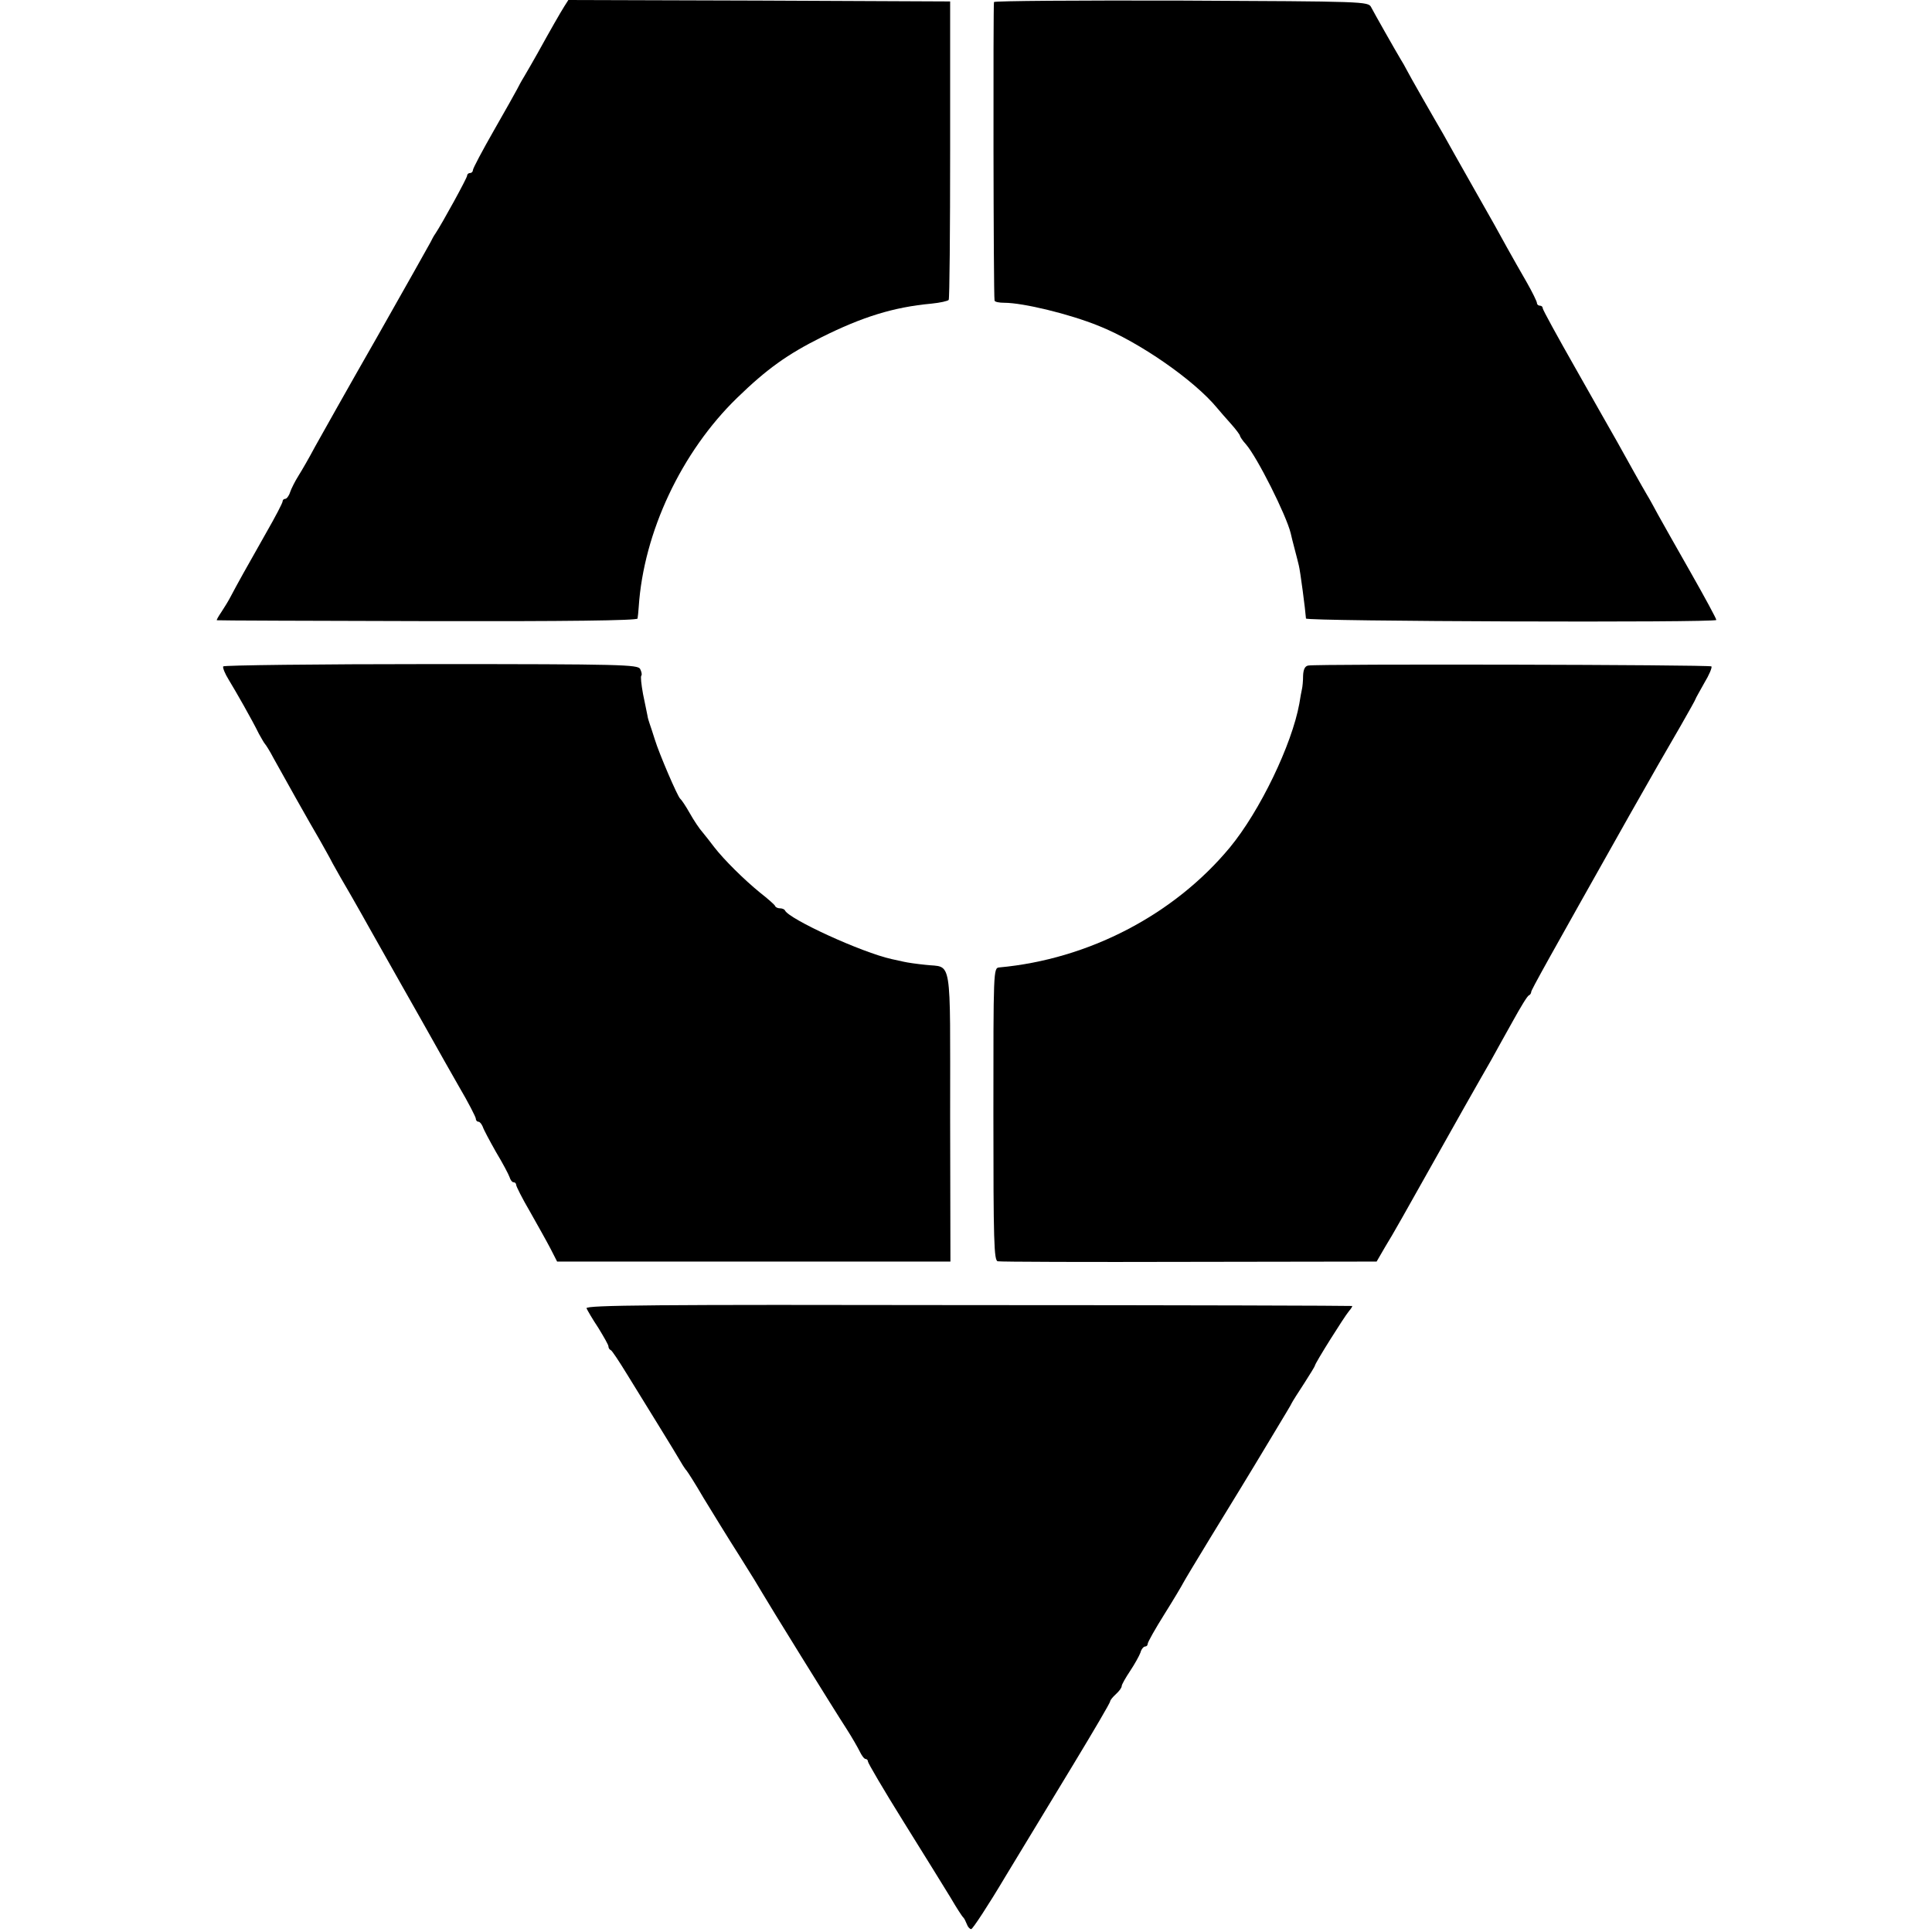
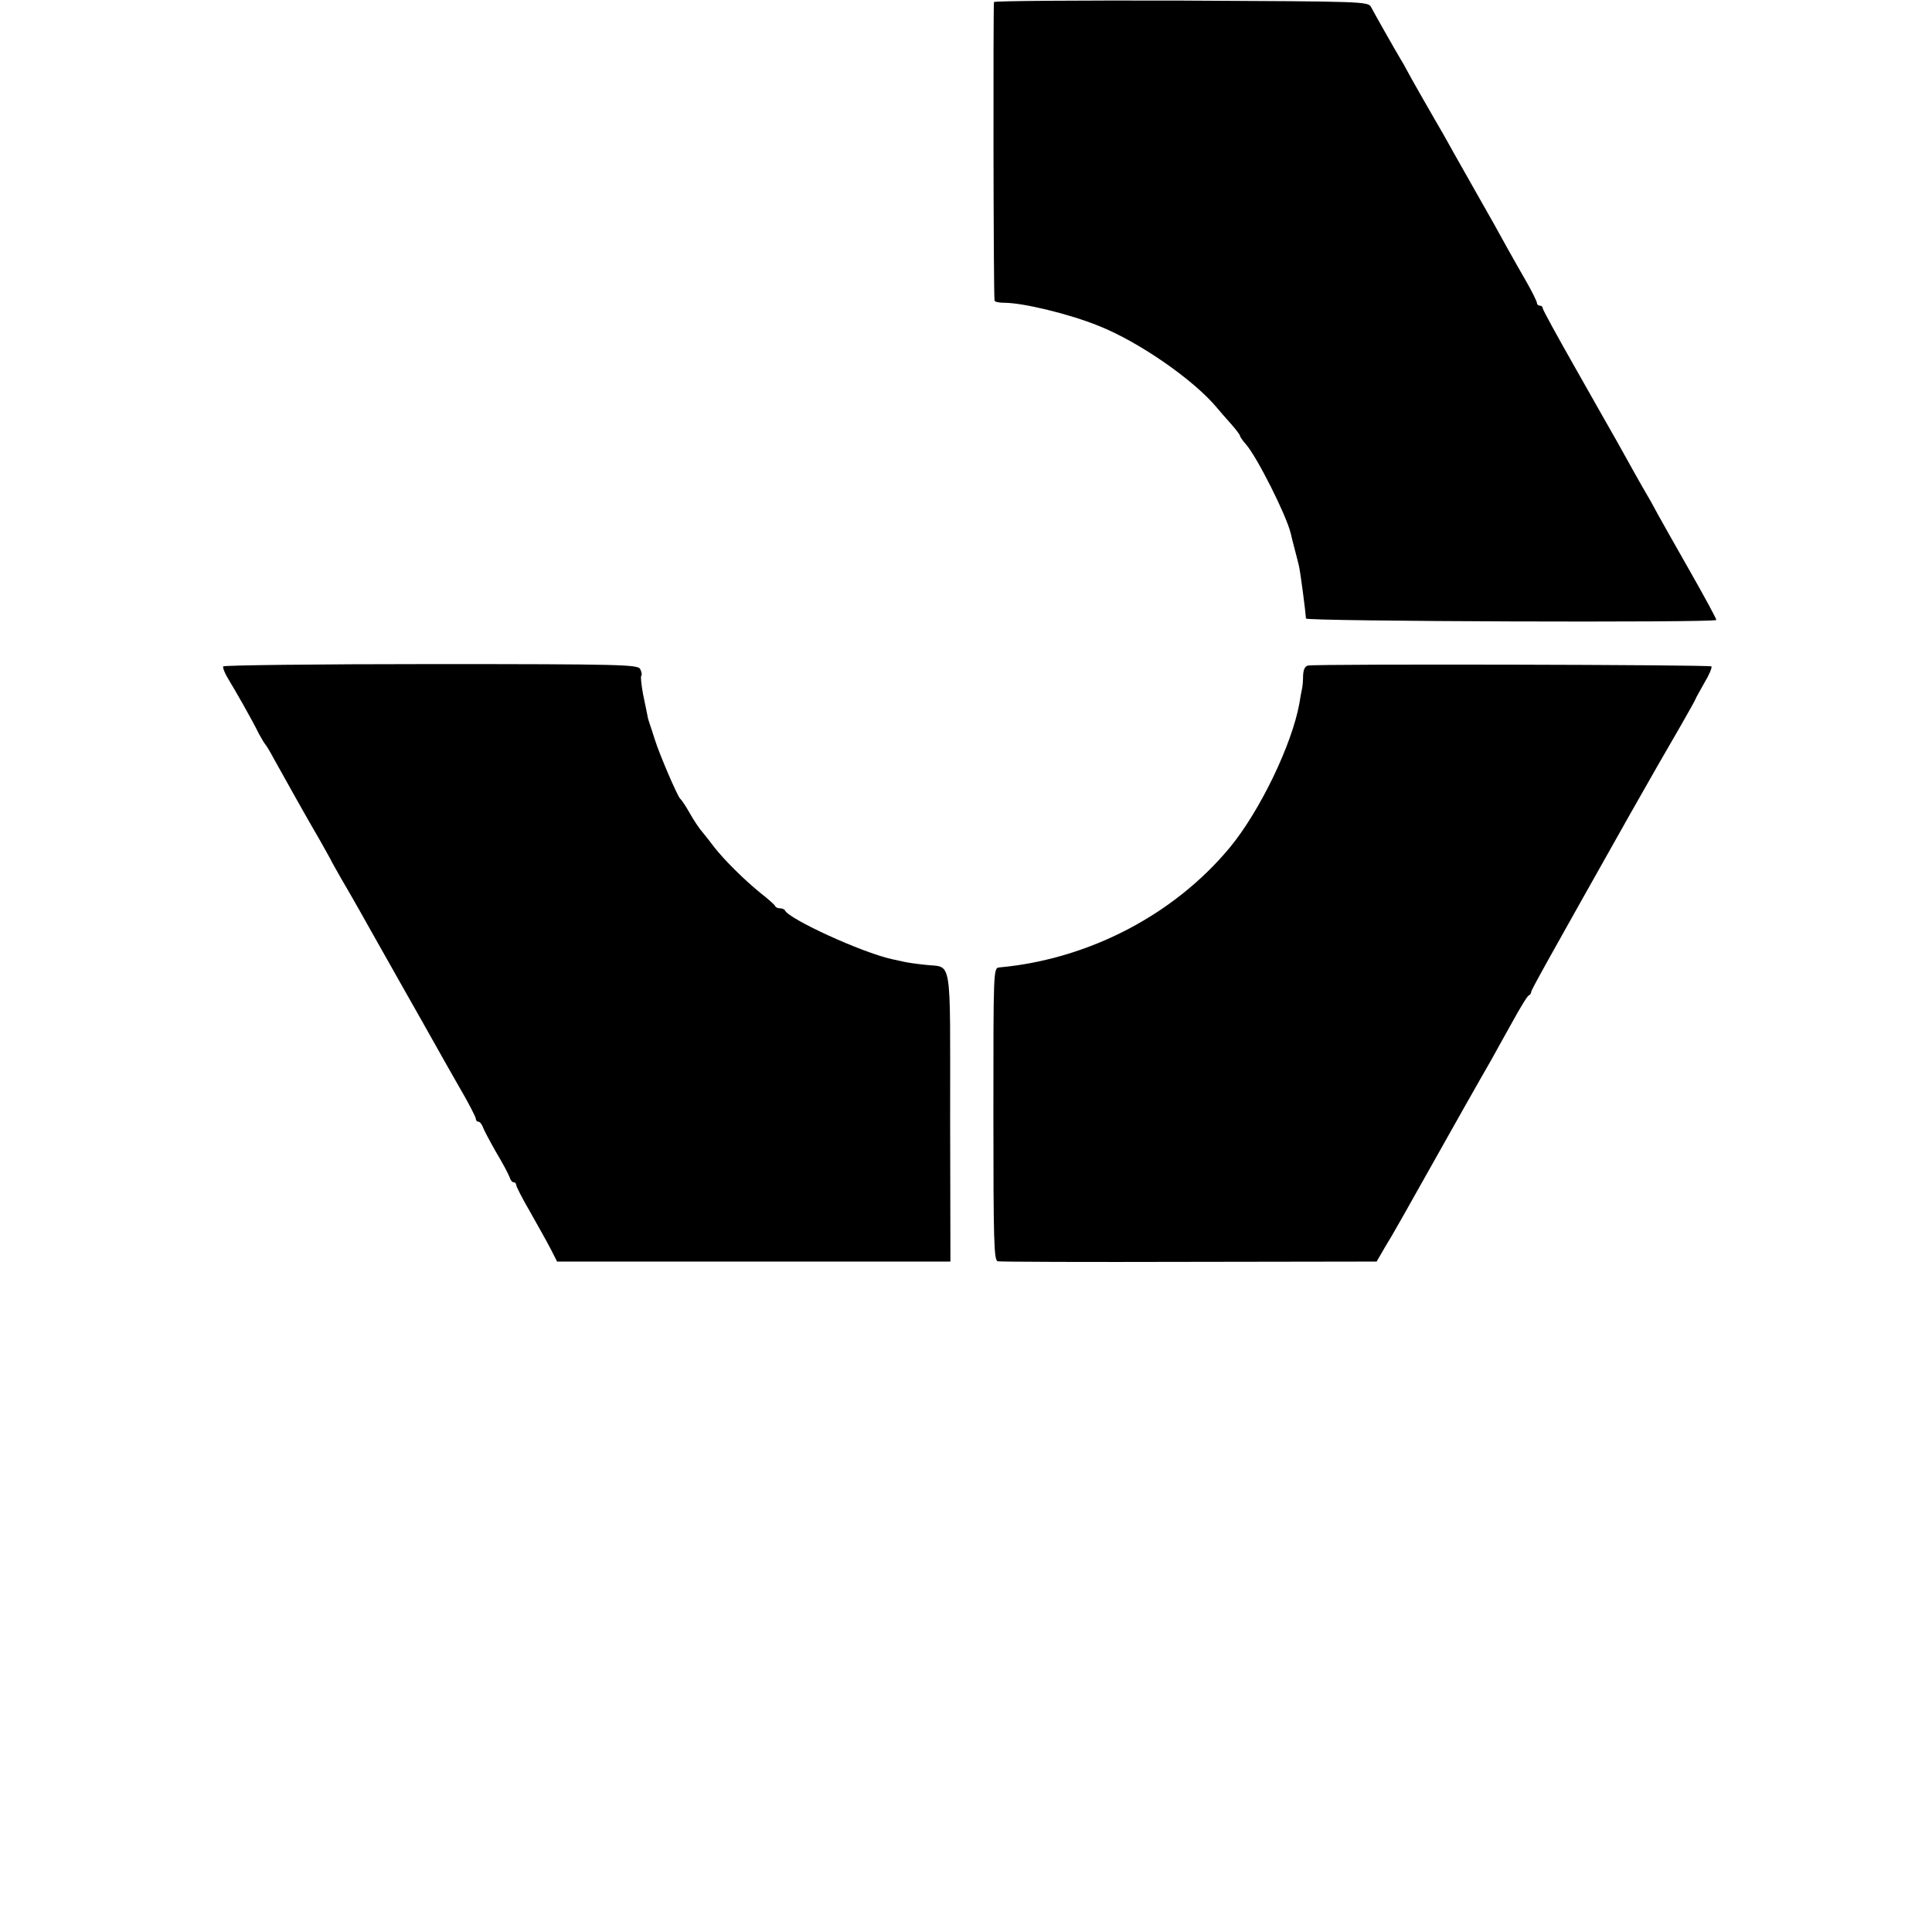
<svg xmlns="http://www.w3.org/2000/svg" version="1.0" width="670pt" height="670pt" viewBox="0 0 670 670" preserveAspectRatio="xMidYMid meet">
  <g transform="translate(0,670) scale(0.1,-0.1)" fill="#000000" stroke="none">
-     <path d="M1957 6678 c-15 -24 -46 -78 -93 -163 -15 -27 -36 -63 -46 -80 -10 -16 -21 -37 -25 -45 -4 -8 -40 -72 -80 -142 -40 -70 -73 -132 -73 -138 0 -5 -4 -10 -10 -10 -5 0 -10 -4 -10 -9 0 -8 -85 -163 -110 -201 -6 -8 -13 -22 -17 -30 -4 -8 -88 -157 -186 -330 -99 -173 -195 -344 -215 -380 -19 -36 -45 -81 -57 -100 -12 -19 -25 -45 -29 -57 -4 -13 -12 -23 -17 -23 -5 0 -9 -4 -9 -9 0 -5 -25 -53 -56 -107 -71 -125 -102 -181 -122 -219 -8 -16 -24 -42 -34 -57 -11 -16 -18 -29 -16 -29 2 -1 330 -2 731 -3 478 -1 727 2 728 9 1 6 3 24 4 40 17 259 148 538 342 726 102 99 173 150 291 209 142 71 251 105 382 117 30 3 57 9 60 13 3 5 5 239 5 522 l0 513 -662 3 -662 2 -14 -22z" />
    <path d="M3447 6693 c-3 -7 -2 -1016 2 -1035 0 -5 16 -8 34 -8 65 0 226 -39 327 -80 141 -56 332 -189 411 -285 9 -11 31 -36 48 -55 17 -19 31 -38 31 -41 0 -3 9 -17 21 -30 39 -45 139 -244 155 -308 2 -9 8 -34 14 -56 6 -22 12 -47 14 -55 5 -18 23 -156 25 -185 1 -10 1419 -15 1423 -5 1 3 -39 77 -89 165 -50 88 -101 178 -113 200 -12 22 -29 54 -39 70 -20 34 -59 104 -104 185 -17 30 -82 144 -144 254 -62 109 -113 202 -113 207 0 5 -4 9 -10 9 -5 0 -10 4 -10 9 0 5 -16 38 -36 73 -20 34 -50 88 -67 118 -16 30 -68 123 -115 205 -47 83 -95 168 -107 190 -13 22 -45 78 -72 125 -27 47 -52 92 -56 100 -4 8 -13 24 -20 35 -18 30 -90 157 -102 180 -10 20 -22 20 -657 23 -356 1 -648 -1 -651 -5z" />
    <path d="M774 4389 c-2 -5 6 -25 19 -46 25 -41 81 -139 105 -188 9 -16 18 -32 21 -35 3 -3 17 -25 30 -50 28 -51 125 -224 161 -285 12 -22 33 -58 44 -80 12 -22 40 -71 63 -110 22 -38 51 -90 65 -115 14 -25 63 -112 110 -195 47 -82 97 -172 113 -200 15 -27 54 -96 86 -152 33 -56 59 -107 59 -112 0 -6 4 -11 9 -11 5 0 11 -8 15 -17 3 -10 24 -49 46 -88 23 -38 44 -78 47 -87 3 -10 9 -18 14 -18 5 0 9 -4 9 -9 0 -5 21 -47 48 -93 26 -46 58 -103 71 -128 l23 -45 682 0 682 0 -1 503 c0 567 8 515 -85 526 -30 3 -65 8 -77 11 -13 3 -31 7 -41 9 -104 23 -357 139 -370 169 -2 4 -10 7 -17 7 -7 0 -15 3 -17 8 -1 4 -25 25 -53 47 -54 44 -123 112 -158 157 -12 16 -30 39 -40 51 -11 12 -31 42 -45 67 -14 25 -29 47 -33 50 -9 7 -73 156 -88 205 -7 22 -15 47 -18 55 -3 8 -7 22 -8 30 -2 8 -8 41 -15 73 -6 33 -9 61 -6 64 3 3 1 13 -4 23 -8 15 -61 17 -725 17 -394 0 -718 -4 -721 -8z" />
    <path d="M4537 4392 c-12 -2 -17 -14 -18 -35 0 -18 -2 -39 -4 -47 -2 -8 -6 -31 -9 -50 -26 -143 -137 -373 -241 -499 -194 -234 -491 -388 -800 -416 -20 -2 -20 -9 -20 -508 0 -444 2 -508 15 -511 8 -2 307 -3 664 -2 l650 1 29 50 c41 68 28 46 275 485 36 63 78 138 94 165 15 28 49 88 75 135 26 47 50 87 55 88 4 2 8 7 8 12 0 7 61 116 342 615 99 175 102 179 177 309 28 49 51 90 51 92 0 2 14 26 30 55 17 28 28 54 25 58 -7 6 -1366 9 -1398 3z" />
-     <path d="M2034 2163 c3 -7 21 -38 41 -68 19 -31 35 -59 35 -64 0 -5 3 -11 8 -13 4 -1 29 -39 56 -83 27 -44 77 -125 111 -180 34 -55 68 -111 76 -125 8 -14 17 -27 20 -30 3 -3 30 -45 59 -95 30 -49 85 -139 124 -200 38 -60 74 -119 80 -130 14 -25 247 -402 292 -471 18 -28 38 -63 45 -77 7 -15 16 -27 21 -27 4 0 8 -4 8 -9 0 -5 55 -99 123 -208 68 -109 141 -227 163 -263 21 -36 41 -67 45 -70 3 -3 8 -13 12 -23 3 -9 10 -17 15 -17 5 0 59 82 119 183 61 100 167 276 237 391 69 114 126 211 126 216 0 4 9 15 20 25 11 10 20 22 20 28 0 5 13 28 29 52 16 24 32 53 36 64 3 12 11 21 16 21 5 0 9 4 9 9 0 6 26 52 58 103 32 51 61 100 65 108 4 8 46 78 93 155 71 116 138 225 199 327 66 110 81 134 85 143 3 6 22 36 43 68 20 31 37 59 37 61 0 8 102 170 118 189 8 9 13 18 11 18 -2 1 -602 3 -1332 3 -1083 2 -1327 0 -1323 -11z" />
+     <path d="M2034 2163 z" />
  </g>
</svg>